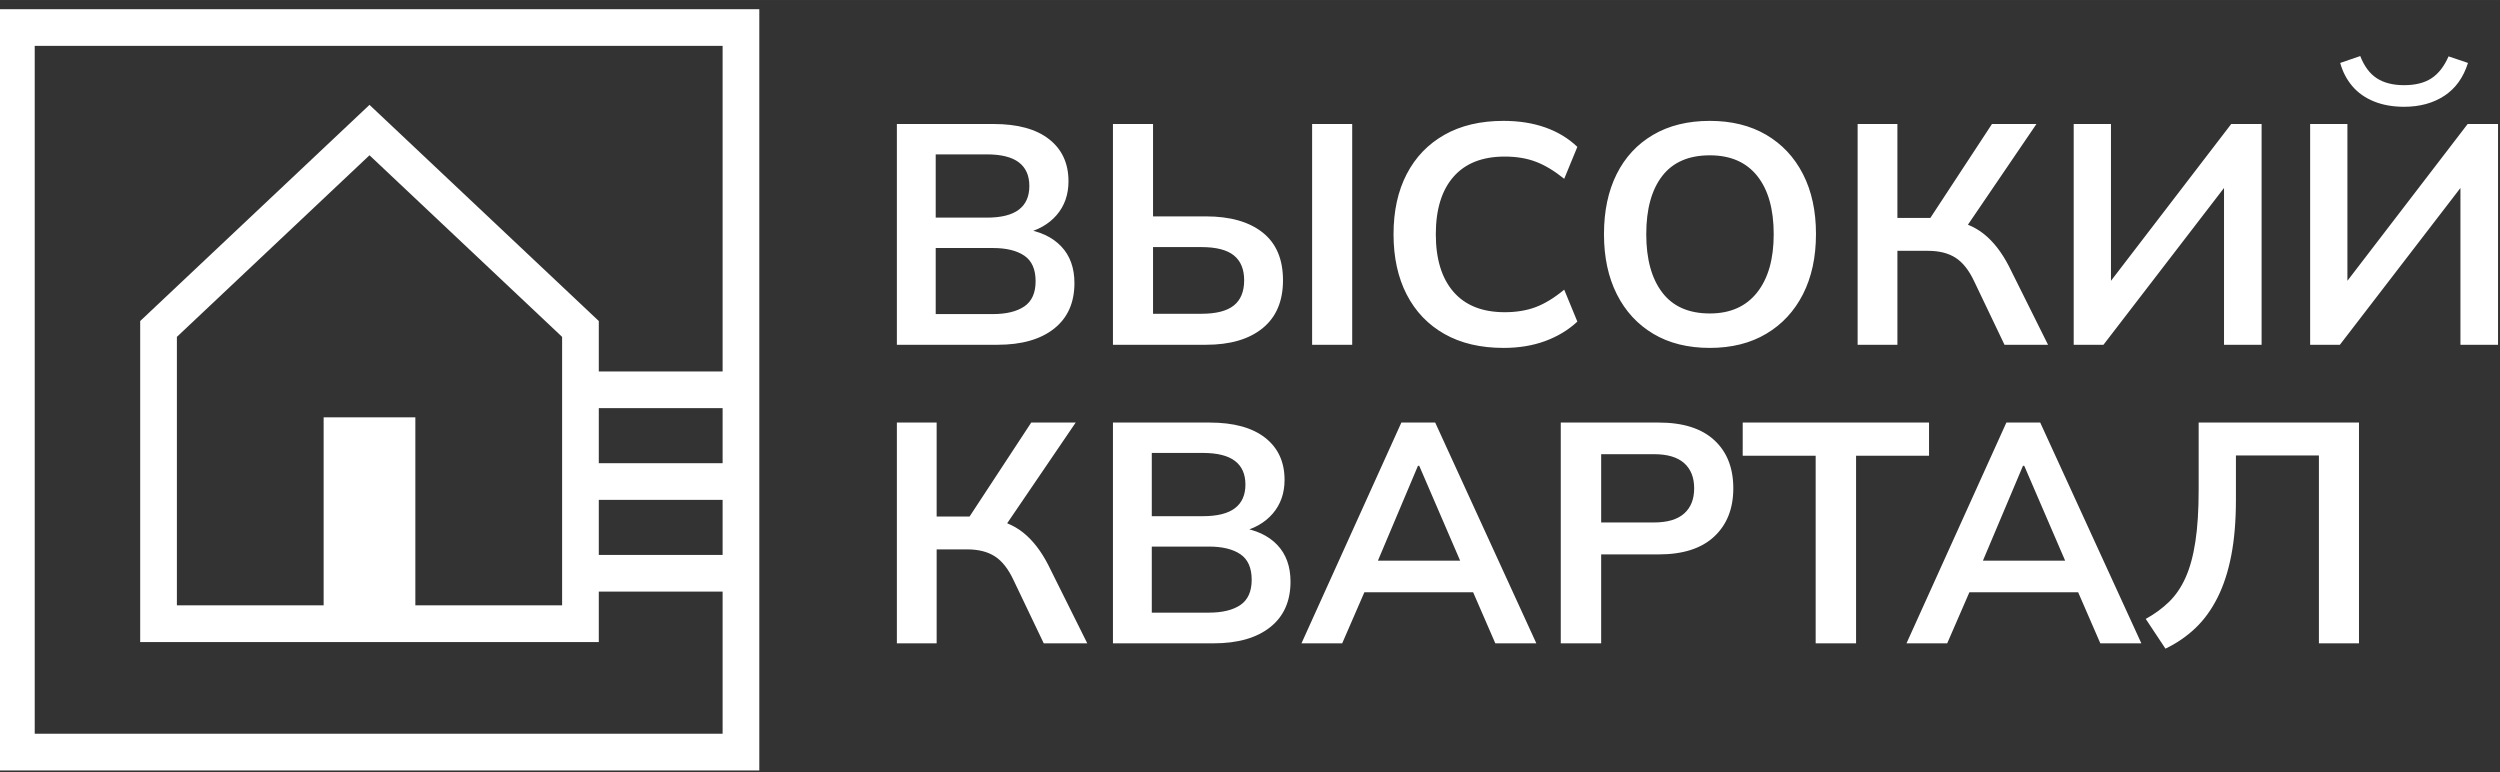
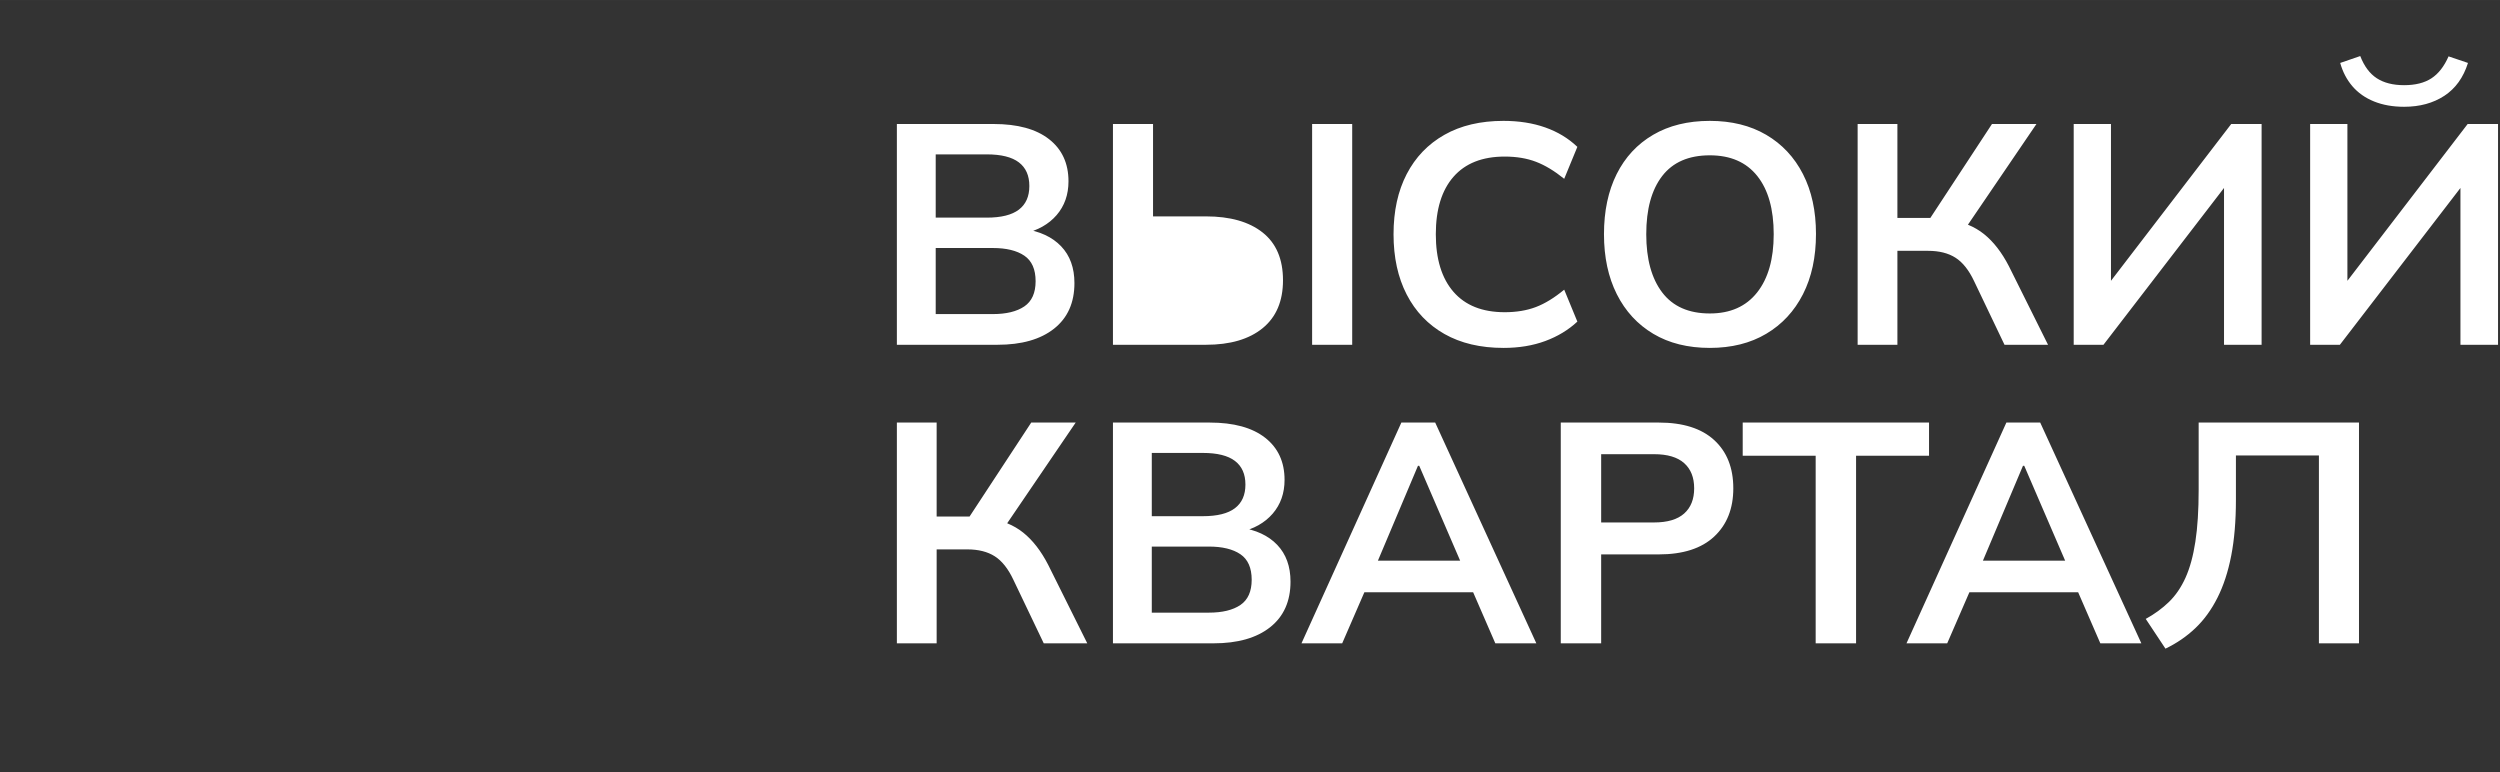
<svg xmlns="http://www.w3.org/2000/svg" xml:space="preserve" width="46.155mm" height="14.253mm" version="1.1" style="shape-rendering:geometricPrecision; text-rendering:geometricPrecision; image-rendering:optimizeQuality; fill-rule:evenodd; clip-rule:evenodd" viewBox="0 0 4615.5 1425.26">
  <rect x="0" y="0" width="4615.5" height="1425.26" fill="#333333" stroke="none" />
  <defs>
    <style type="text/css"> .fil0 {fill:white} .fil1 {fill:white;fill-rule:nonzero} </style>
  </defs>
  <g id="Слой_x0020_1">
    <g id="_2224817098704">
-       <path class="fil0" d="M-3.65 16.92l1405.48 0 0 1405.48 -1405.48 0 0 -1405.48zm1109.14 1007.55l228.6 0 0 -101.61 -228.6 0 0 101.61zm228.6 67.73l-228.6 0 0 93.13 -846.67 0 0 -592.67 423.34 -399.09 423.33 399.09 0 93.13 228.6 0 0 -601.13 -1270 0 0 1270 1270 0 0 -262.46zm0 -338.68l-228.6 0 0 101.61 228.6 0 0 -101.61zm-567.27 364.07l0 -347.11 -169.32 0 0 347.11 -270.94 0 0 -495.68 355.6 -335.29 355.6 335.29 0 495.68 -270.94 0z" />
-       <path class="fil1" d="M1655.81 636.51l0 -407.59 178.65 0c44.33,0 78.44,9.34 102.33,28.04 23.9,18.69 35.85,44.61 35.85,77.75 0,24.68 -7.33,45.49 -21.97,62.45 -14.65,16.95 -34.88,28.32 -60.71,34.11l0 -8.68c29.68,4.25 52.71,14.94 69.09,32.09 16.38,17.15 24.57,39.79 24.57,67.94 0,36.22 -12.52,64.26 -37.58,84.12 -25.06,19.85 -59.94,29.77 -104.65,29.77l-185.58 0zm71.69 -56.66l105.23 0c25.05,0 44.52,-4.72 58.39,-14.17 13.87,-9.44 20.81,-24.95 20.81,-46.53 0,-21.97 -6.94,-37.68 -20.81,-47.12 -13.87,-9.45 -33.34,-14.17 -58.39,-14.17l-105.23 0 0 121.99zm0 -178.07l94.24 0c26.59,0 46.35,-4.91 59.26,-14.74 12.91,-9.83 19.37,-24.38 19.37,-43.65 0,-19.28 -6.46,-33.82 -19.37,-43.65 -12.91,-9.83 -32.67,-14.74 -59.26,-14.74l-94.24 0 0 116.78zm-71.69 785.93l0 -407.59 73.42 0 0 173.44 69.39 0 -15.04 9.83 120.26 -183.27 82.09 0 -134.13 197.14 -28.32 -20.8c26.2,3.85 48.08,12.81 65.61,26.87 17.54,14.08 32.86,33.83 45.97,59.26l72.26 145.12 -80.36 0 -56.08 -117.36c-9.63,-20.43 -21.1,-34.88 -34.4,-43.36 -13.3,-8.48 -30.16,-12.72 -50.59,-12.72l-56.66 0 0 173.44 -73.42 0zm398.92 -551.2l0 -407.59 74.01 0 0 170.55 97.7 0c44.71,0 79.59,9.92 104.64,29.77 25.06,19.85 37.59,49.24 37.59,88.17 0,38.55 -12.53,68.03 -37.59,88.46 -25.05,20.42 -59.93,30.64 -104.64,30.64l-171.71 0zm74.01 -57.24l89.02 0c27.37,0 47.42,-5.1 60.14,-15.32 12.72,-10.21 19.07,-25.73 19.07,-46.54 0,-20.42 -6.35,-35.75 -19.07,-45.96 -12.72,-10.22 -32.77,-15.32 -60.14,-15.32l-89.02 0 0 123.14zm293.69 57.24l0 -407.59 74 0 0 407.59 -74 0zm353.25 5.78c-42.4,0 -78.73,-8.58 -108.98,-25.72 -30.26,-17.16 -53.48,-41.44 -69.67,-72.86 -16.18,-31.4 -24.28,-68.5 -24.28,-111.29 0,-42.78 8.1,-79.78 24.28,-111 16.19,-31.22 39.41,-55.4 69.67,-72.56 30.25,-17.15 66.58,-25.72 108.98,-25.72 28.52,0 54.25,4.04 77.18,12.14 22.93,8.09 42.68,20.04 59.26,35.84l-24.28 58.97c-18.12,-14.64 -35.56,-25.15 -52.33,-31.5 -16.76,-6.37 -35.93,-9.55 -57.52,-9.55 -41.24,0 -72.75,12.43 -94.53,37.29 -21.77,24.86 -32.66,60.23 -32.66,106.09 0,45.87 10.89,81.33 32.66,106.38 21.78,25.06 53.29,37.58 94.53,37.58 21.59,0 40.76,-3.18 57.52,-9.54 16.77,-6.36 34.21,-17.06 52.33,-32.08l24.28 58.96c-16.58,15.43 -36.33,27.38 -59.26,35.85 -22.93,8.48 -48.66,12.72 -77.18,12.72zm185.58 -209.87c0,-42.78 7.8,-79.78 23.41,-111 15.62,-31.22 38.06,-55.4 67.36,-72.56 29.29,-17.15 64.17,-25.72 104.64,-25.72 40.09,0 74.78,8.57 104.07,25.72 29.29,17.16 51.93,41.34 67.93,72.56 16,31.22 23.99,68.03 23.99,110.43 0,42.78 -7.99,79.87 -23.99,111.29 -16,31.41 -38.64,55.79 -67.93,73.13 -29.29,17.35 -63.98,26.02 -104.07,26.02 -40.47,0 -75.25,-8.67 -104.36,-26.02 -29.09,-17.34 -51.55,-41.72 -67.35,-73.13 -15.79,-31.42 -23.7,-68.32 -23.7,-110.72zm78.05 0c0,45.87 9.83,81.71 29.48,107.53 19.66,25.83 48.96,38.75 87.88,38.75 37.77,0 66.88,-12.92 87.3,-38.75 20.43,-25.82 30.64,-61.66 30.64,-107.53 0,-46.25 -10.11,-82.09 -30.35,-107.53 -20.24,-25.44 -49.43,-38.16 -87.59,-38.16 -38.92,0 -68.22,12.72 -87.88,38.16 -19.65,25.44 -29.48,61.28 -29.48,107.53zm390.25 204.09l0 -407.59 73.42 0 0 173.44 69.38 0 -15.04 9.83 120.26 -183.27 82.1 0 -134.14 197.14 -28.32 -20.81c26.21,3.86 48.08,12.81 65.62,26.88 17.54,14.08 32.85,33.83 45.96,59.26l72.27 145.12 -80.36 0 -56.08 -117.36c-9.64,-20.43 -21.1,-34.88 -34.41,-43.36 -13.29,-8.49 -30.16,-12.72 -50.59,-12.72l-56.65 0 0 173.44 -73.42 0zm398.91 0l0 -407.59 68.8 0 0 307.57 -13.87 0 235.88 -307.57 56.08 0 0 407.59 -69.38 0 0 -307.57 13.88 0 -236.46 307.57 -54.93 0zm436.51 0l0 -407.59 68.8 0 0 307.57 -13.88 0 235.89 -307.57 56.08 0 0 407.59 -69.39 0 0 -307.57 13.89 0 -236.47 307.57 -54.92 0zm173.44 -439.39c-20.82,0 -39.31,-3.28 -55.5,-9.83 -16.19,-6.55 -29.48,-15.9 -39.89,-28.04 -10.41,-12.14 -17.93,-26.49 -22.55,-43.07l37 -12.72c7.33,18.89 17.54,32.57 30.64,41.05 13.11,8.47 29.87,12.72 50.3,12.72 20.81,0 37.68,-4.25 50.59,-12.72 12.91,-8.48 23.42,-21.97 31.51,-40.47l35.85 12.14c-8.49,26.98 -23.04,47.21 -43.66,60.7 -20.61,13.5 -45.38,20.24 -74.29,20.24zm-2383.69 990.59l0 -407.59 178.65 0c44.32,0 78.43,9.34 102.33,28.04 23.9,18.69 35.84,44.61 35.84,77.76 0,24.67 -7.32,45.48 -21.97,62.44 -14.64,16.95 -34.88,28.32 -60.7,34.11l0 -8.67c29.67,4.24 52.71,14.93 69.09,32.08 16.38,17.16 24.57,39.8 24.57,67.94 0,36.23 -12.53,64.27 -37.58,84.12 -25.06,19.85 -59.94,29.77 -104.65,29.77l-185.58 0zm71.69 -56.66l105.23 0c25.05,0 44.51,-4.72 58.39,-14.16 13.87,-9.45 20.81,-24.96 20.81,-46.54 0,-21.97 -6.94,-37.68 -20.81,-47.12 -13.88,-9.45 -33.34,-14.17 -58.39,-14.17l-105.23 0 0 121.99zm0 -178.07l94.24 0c26.59,0 46.34,-4.91 59.25,-14.74 12.92,-9.82 19.38,-24.38 19.38,-43.65 0,-19.27 -6.46,-33.82 -19.38,-43.65 -12.91,-9.83 -32.66,-14.74 -59.25,-14.74l-94.24 0 0 116.78zm276.36 234.73l184.42 -407.59 62.45 0 186.73 407.59 -75.73 0 -49.72 -114.47 30.06 20.24 -244.56 0 31.23 -20.24 -49.72 114.47 -75.16 0zm215.07 -327.81l-81.52 193.1 -15.04 -17.92 194.27 0 -12.14 17.92 -83.26 -193.1 -2.31 0zm263.63 327.81l0 -407.59 180.96 0c44.71,0 78.82,10.79 102.33,32.38 23.51,21.58 35.26,51.25 35.26,89.03 0,37.39 -11.75,67.07 -35.26,89.04 -23.51,21.97 -57.62,32.95 -102.33,32.95l-106.38 0 0 164.19 -74.58 0zm74.58 -223.17l97.7 0c24.67,0 43.17,-5.49 55.51,-16.47 12.33,-10.99 18.5,-26.49 18.5,-46.54 0,-20.04 -6.17,-35.56 -18.5,-46.54 -12.34,-10.99 -30.84,-16.48 -55.51,-16.48l-97.7 0 0 126.03zm396.02 223.17l0 -346.31 -134.7 0 0 -61.28 344 0 0 61.28 -134.71 0 0 346.31 -74.59 0zm167.67 0l184.42 -407.59 62.45 0 186.73 407.59 -75.73 0 -49.72 -114.47 30.06 20.24 -244.56 0 31.23 -20.24 -49.72 114.47 -75.16 0zm215.07 -327.81l-81.52 193.1 -15.04 -17.92 194.27 0 -12.14 17.92 -83.26 -193.1 -2.31 0zm263.05 337.64l-36.42 -54.93c16.18,-8.86 30.44,-19.27 42.78,-31.22 12.34,-11.94 22.54,-26.88 30.64,-44.8 8.1,-17.93 14.17,-40.09 18.21,-66.49 4.05,-26.4 6.07,-58.3 6.07,-95.68l0 -124.3 296.01 0 0 407.59 -74 0 0 -346.89 -153.21 0 0 82.1c0,38.93 -2.89,73.23 -8.67,102.91 -5.78,29.68 -14.26,55.6 -25.44,77.76 -11.18,22.16 -24.76,40.86 -40.76,56.08 -15.99,15.22 -34.39,27.85 -55.21,37.87z" />
+       <path class="fil1" d="M1655.81 636.51l0 -407.59 178.65 0c44.33,0 78.44,9.34 102.33,28.04 23.9,18.69 35.85,44.61 35.85,77.75 0,24.68 -7.33,45.49 -21.97,62.45 -14.65,16.95 -34.88,28.32 -60.71,34.11l0 -8.68c29.68,4.25 52.71,14.94 69.09,32.09 16.38,17.15 24.57,39.79 24.57,67.94 0,36.22 -12.52,64.26 -37.58,84.12 -25.06,19.85 -59.94,29.77 -104.65,29.77l-185.58 0zm71.69 -56.66l105.23 0c25.05,0 44.52,-4.72 58.39,-14.17 13.87,-9.44 20.81,-24.95 20.81,-46.53 0,-21.97 -6.94,-37.68 -20.81,-47.12 -13.87,-9.45 -33.34,-14.17 -58.39,-14.17l-105.23 0 0 121.99zm0 -178.07l94.24 0c26.59,0 46.35,-4.91 59.26,-14.74 12.91,-9.83 19.37,-24.38 19.37,-43.65 0,-19.28 -6.46,-33.82 -19.37,-43.65 -12.91,-9.83 -32.67,-14.74 -59.26,-14.74l-94.24 0 0 116.78zm-71.69 785.93l0 -407.59 73.42 0 0 173.44 69.39 0 -15.04 9.83 120.26 -183.27 82.09 0 -134.13 197.14 -28.32 -20.8c26.2,3.85 48.08,12.81 65.61,26.87 17.54,14.08 32.86,33.83 45.97,59.26l72.26 145.12 -80.36 0 -56.08 -117.36c-9.63,-20.43 -21.1,-34.88 -34.4,-43.36 -13.3,-8.48 -30.16,-12.72 -50.59,-12.72l-56.66 0 0 173.44 -73.42 0zm398.92 -551.2l0 -407.59 74.01 0 0 170.55 97.7 0c44.71,0 79.59,9.92 104.64,29.77 25.06,19.85 37.59,49.24 37.59,88.17 0,38.55 -12.53,68.03 -37.59,88.46 -25.05,20.42 -59.93,30.64 -104.64,30.64l-171.71 0zm74.01 -57.24l89.02 0l-89.02 0 0 123.14zm293.69 57.24l0 -407.59 74 0 0 407.59 -74 0zm353.25 5.78c-42.4,0 -78.73,-8.58 -108.98,-25.72 -30.26,-17.16 -53.48,-41.44 -69.67,-72.86 -16.18,-31.4 -24.28,-68.5 -24.28,-111.29 0,-42.78 8.1,-79.78 24.28,-111 16.19,-31.22 39.41,-55.4 69.67,-72.56 30.25,-17.15 66.58,-25.72 108.98,-25.72 28.52,0 54.25,4.04 77.18,12.14 22.93,8.09 42.68,20.04 59.26,35.84l-24.28 58.97c-18.12,-14.64 -35.56,-25.15 -52.33,-31.5 -16.76,-6.37 -35.93,-9.55 -57.52,-9.55 -41.24,0 -72.75,12.43 -94.53,37.29 -21.77,24.86 -32.66,60.23 -32.66,106.09 0,45.87 10.89,81.33 32.66,106.38 21.78,25.06 53.29,37.58 94.53,37.58 21.59,0 40.76,-3.18 57.52,-9.54 16.77,-6.36 34.21,-17.06 52.33,-32.08l24.28 58.96c-16.58,15.43 -36.33,27.38 -59.26,35.85 -22.93,8.48 -48.66,12.72 -77.18,12.72zm185.58 -209.87c0,-42.78 7.8,-79.78 23.41,-111 15.62,-31.22 38.06,-55.4 67.36,-72.56 29.29,-17.15 64.17,-25.72 104.64,-25.72 40.09,0 74.78,8.57 104.07,25.72 29.29,17.16 51.93,41.34 67.93,72.56 16,31.22 23.99,68.03 23.99,110.43 0,42.78 -7.99,79.87 -23.99,111.29 -16,31.41 -38.64,55.79 -67.93,73.13 -29.29,17.35 -63.98,26.02 -104.07,26.02 -40.47,0 -75.25,-8.67 -104.36,-26.02 -29.09,-17.34 -51.55,-41.72 -67.35,-73.13 -15.79,-31.42 -23.7,-68.32 -23.7,-110.72zm78.05 0c0,45.87 9.83,81.71 29.48,107.53 19.66,25.83 48.96,38.75 87.88,38.75 37.77,0 66.88,-12.92 87.3,-38.75 20.43,-25.82 30.64,-61.66 30.64,-107.53 0,-46.25 -10.11,-82.09 -30.35,-107.53 -20.24,-25.44 -49.43,-38.16 -87.59,-38.16 -38.92,0 -68.22,12.72 -87.88,38.16 -19.65,25.44 -29.48,61.28 -29.48,107.53zm390.25 204.09l0 -407.59 73.42 0 0 173.44 69.38 0 -15.04 9.83 120.26 -183.27 82.1 0 -134.14 197.14 -28.32 -20.81c26.21,3.86 48.08,12.81 65.62,26.88 17.54,14.08 32.85,33.83 45.96,59.26l72.27 145.12 -80.36 0 -56.08 -117.36c-9.64,-20.43 -21.1,-34.88 -34.41,-43.36 -13.29,-8.49 -30.16,-12.72 -50.59,-12.72l-56.65 0 0 173.44 -73.42 0zm398.91 0l0 -407.59 68.8 0 0 307.57 -13.87 0 235.88 -307.57 56.08 0 0 407.59 -69.38 0 0 -307.57 13.88 0 -236.46 307.57 -54.93 0zm436.51 0l0 -407.59 68.8 0 0 307.57 -13.88 0 235.89 -307.57 56.08 0 0 407.59 -69.39 0 0 -307.57 13.89 0 -236.47 307.57 -54.92 0zm173.44 -439.39c-20.82,0 -39.31,-3.28 -55.5,-9.83 -16.19,-6.55 -29.48,-15.9 -39.89,-28.04 -10.41,-12.14 -17.93,-26.49 -22.55,-43.07l37 -12.72c7.33,18.89 17.54,32.57 30.64,41.05 13.11,8.47 29.87,12.72 50.3,12.72 20.81,0 37.68,-4.25 50.59,-12.72 12.91,-8.48 23.42,-21.97 31.51,-40.47l35.85 12.14c-8.49,26.98 -23.04,47.21 -43.66,60.7 -20.61,13.5 -45.38,20.24 -74.29,20.24zm-2383.69 990.59l0 -407.59 178.65 0c44.32,0 78.43,9.34 102.33,28.04 23.9,18.69 35.84,44.61 35.84,77.76 0,24.67 -7.32,45.48 -21.97,62.44 -14.64,16.95 -34.88,28.32 -60.7,34.11l0 -8.67c29.67,4.24 52.71,14.93 69.09,32.08 16.38,17.16 24.57,39.8 24.57,67.94 0,36.23 -12.53,64.27 -37.58,84.12 -25.06,19.85 -59.94,29.77 -104.65,29.77l-185.58 0zm71.69 -56.66l105.23 0c25.05,0 44.51,-4.72 58.39,-14.16 13.87,-9.45 20.81,-24.96 20.81,-46.54 0,-21.97 -6.94,-37.68 -20.81,-47.12 -13.88,-9.45 -33.34,-14.17 -58.39,-14.17l-105.23 0 0 121.99zm0 -178.07l94.24 0c26.59,0 46.34,-4.91 59.25,-14.74 12.92,-9.82 19.38,-24.38 19.38,-43.65 0,-19.27 -6.46,-33.82 -19.38,-43.65 -12.91,-9.83 -32.66,-14.74 -59.25,-14.74l-94.24 0 0 116.78zm276.36 234.73l184.42 -407.59 62.45 0 186.73 407.59 -75.73 0 -49.72 -114.47 30.06 20.24 -244.56 0 31.23 -20.24 -49.72 114.47 -75.16 0zm215.07 -327.81l-81.52 193.1 -15.04 -17.92 194.27 0 -12.14 17.92 -83.26 -193.1 -2.31 0zm263.63 327.81l0 -407.59 180.96 0c44.71,0 78.82,10.79 102.33,32.38 23.51,21.58 35.26,51.25 35.26,89.03 0,37.39 -11.75,67.07 -35.26,89.04 -23.51,21.97 -57.62,32.95 -102.33,32.95l-106.38 0 0 164.19 -74.58 0zm74.58 -223.17l97.7 0c24.67,0 43.17,-5.49 55.51,-16.47 12.33,-10.99 18.5,-26.49 18.5,-46.54 0,-20.04 -6.17,-35.56 -18.5,-46.54 -12.34,-10.99 -30.84,-16.48 -55.51,-16.48l-97.7 0 0 126.03zm396.02 223.17l0 -346.31 -134.7 0 0 -61.28 344 0 0 61.28 -134.71 0 0 346.31 -74.59 0zm167.67 0l184.42 -407.59 62.45 0 186.73 407.59 -75.73 0 -49.72 -114.47 30.06 20.24 -244.56 0 31.23 -20.24 -49.72 114.47 -75.16 0zm215.07 -327.81l-81.52 193.1 -15.04 -17.92 194.27 0 -12.14 17.92 -83.26 -193.1 -2.31 0zm263.05 337.64l-36.42 -54.93c16.18,-8.86 30.44,-19.27 42.78,-31.22 12.34,-11.94 22.54,-26.88 30.64,-44.8 8.1,-17.93 14.17,-40.09 18.21,-66.49 4.05,-26.4 6.07,-58.3 6.07,-95.68l0 -124.3 296.01 0 0 407.59 -74 0 0 -346.89 -153.21 0 0 82.1c0,38.93 -2.89,73.23 -8.67,102.91 -5.78,29.68 -14.26,55.6 -25.44,77.76 -11.18,22.16 -24.76,40.86 -40.76,56.08 -15.99,15.22 -34.39,27.85 -55.21,37.87z" />
    </g>
  </g>
</svg>